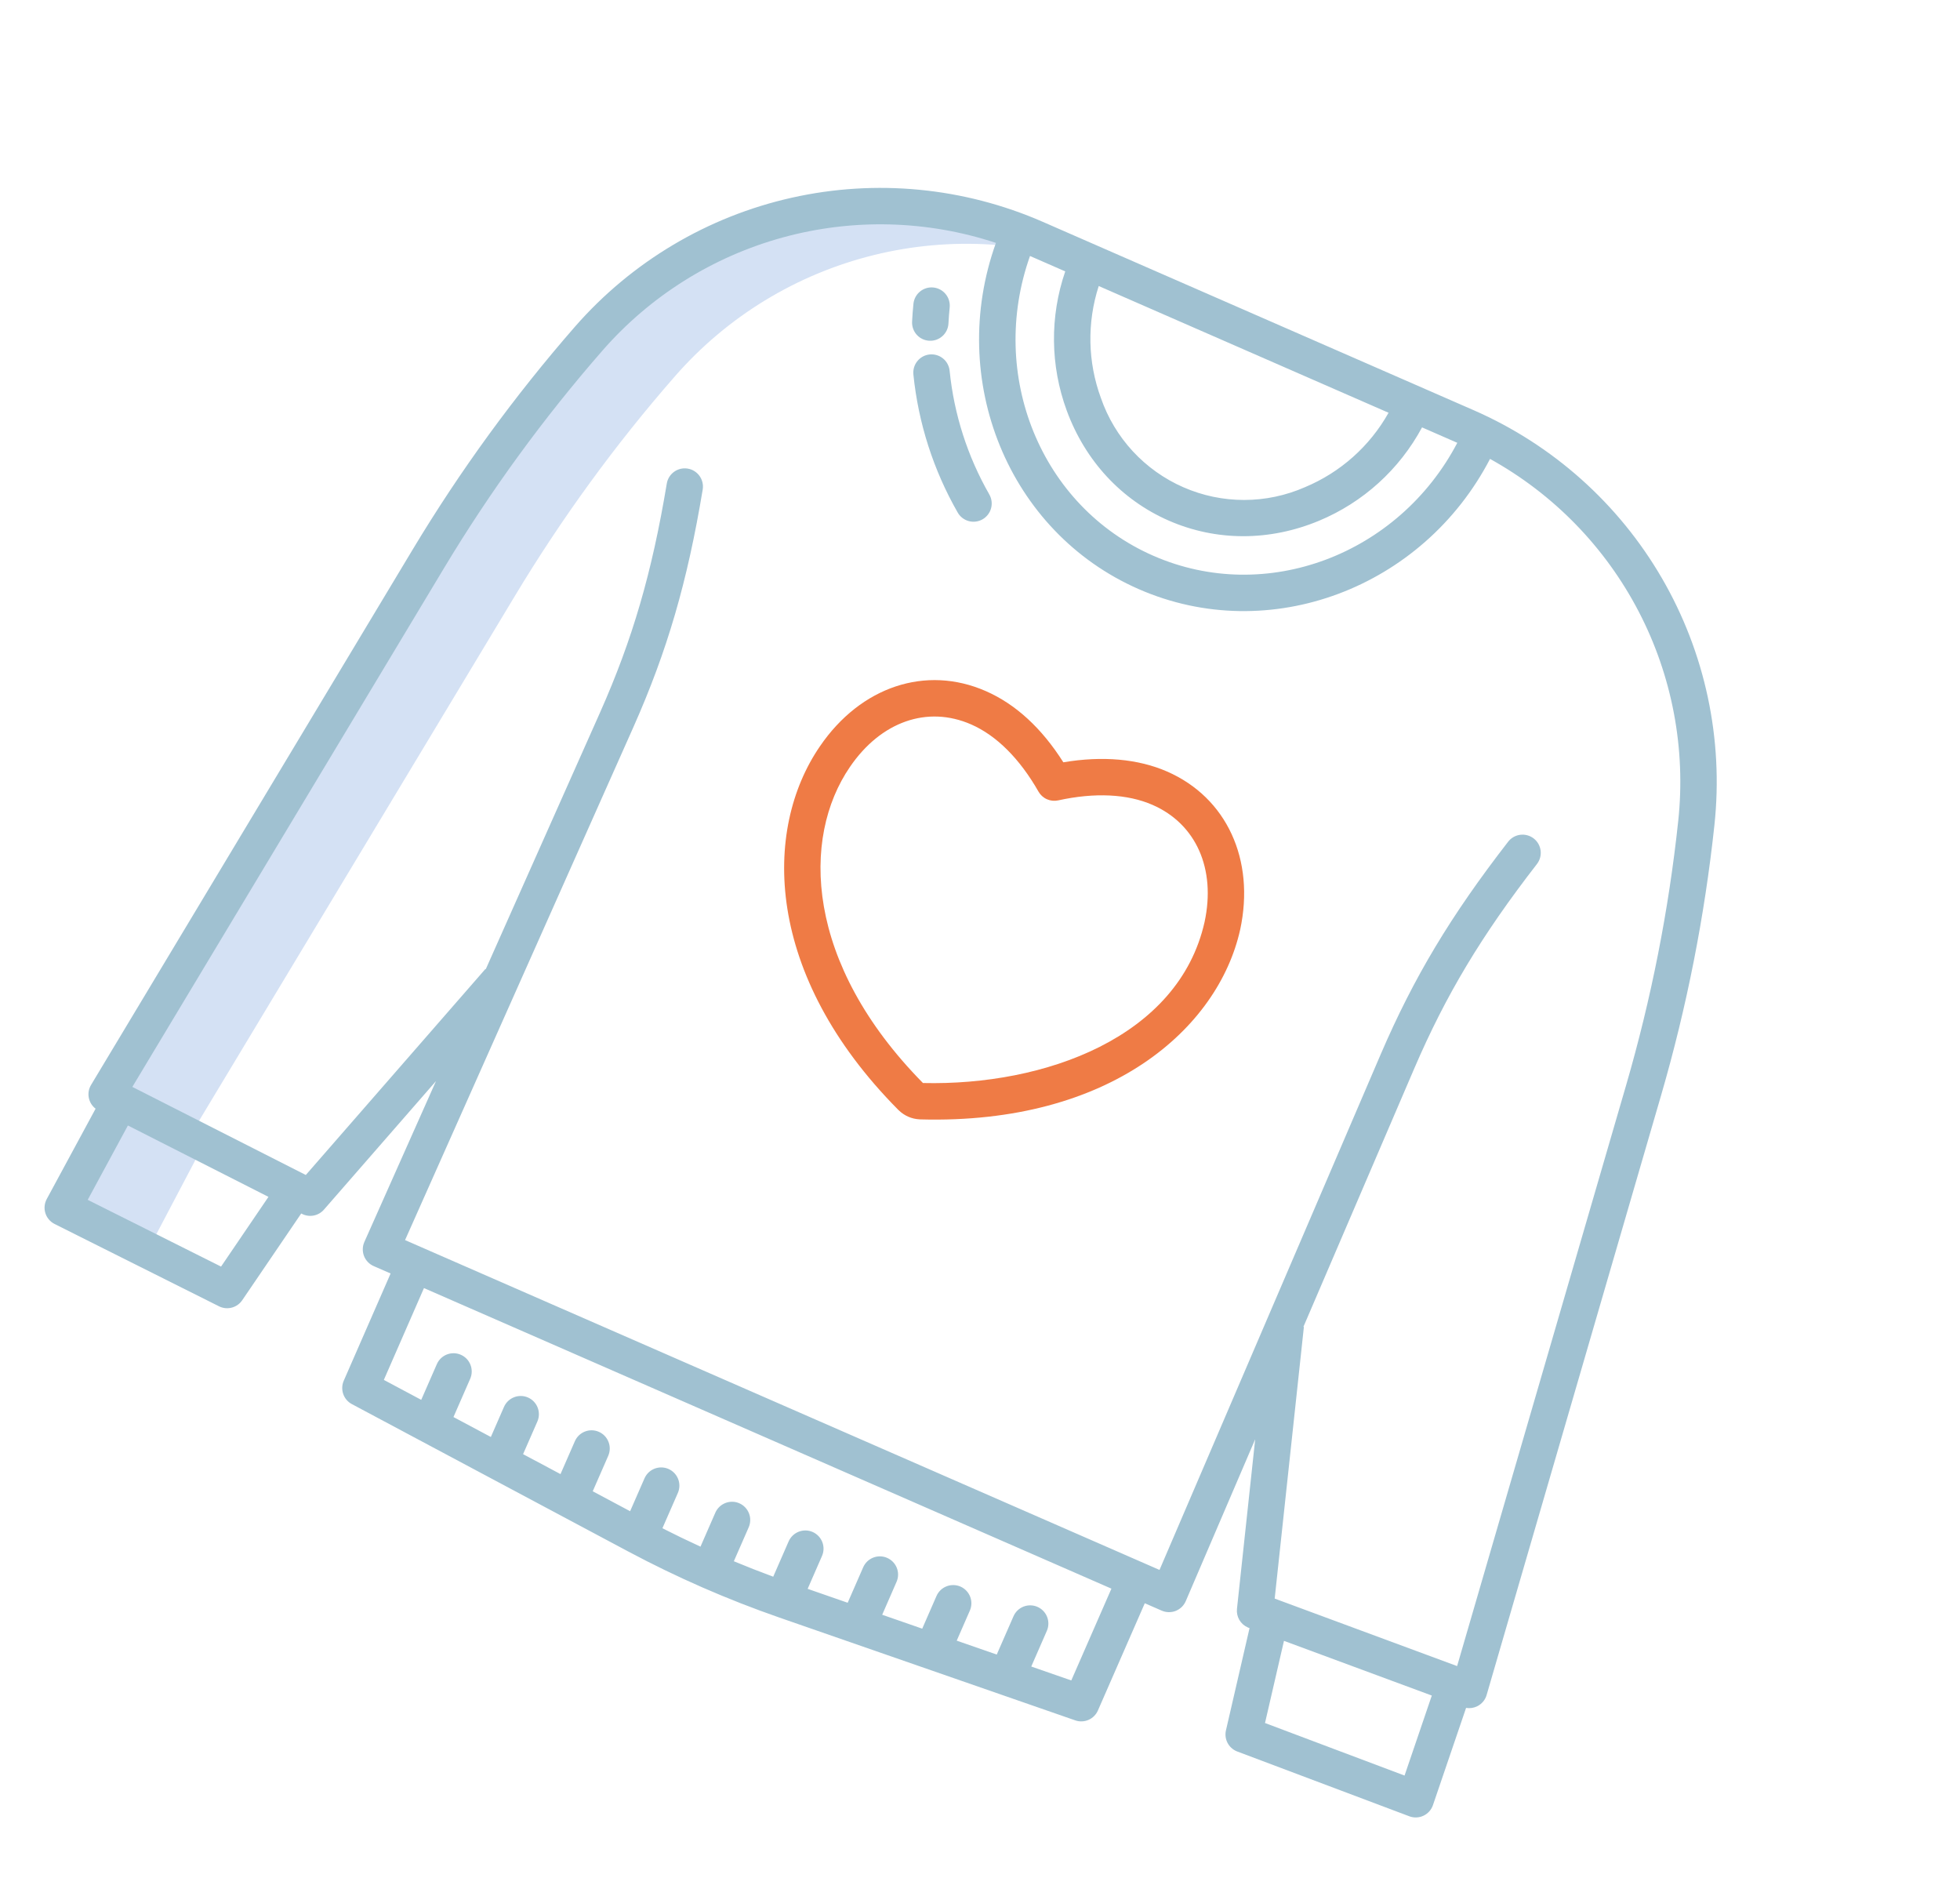
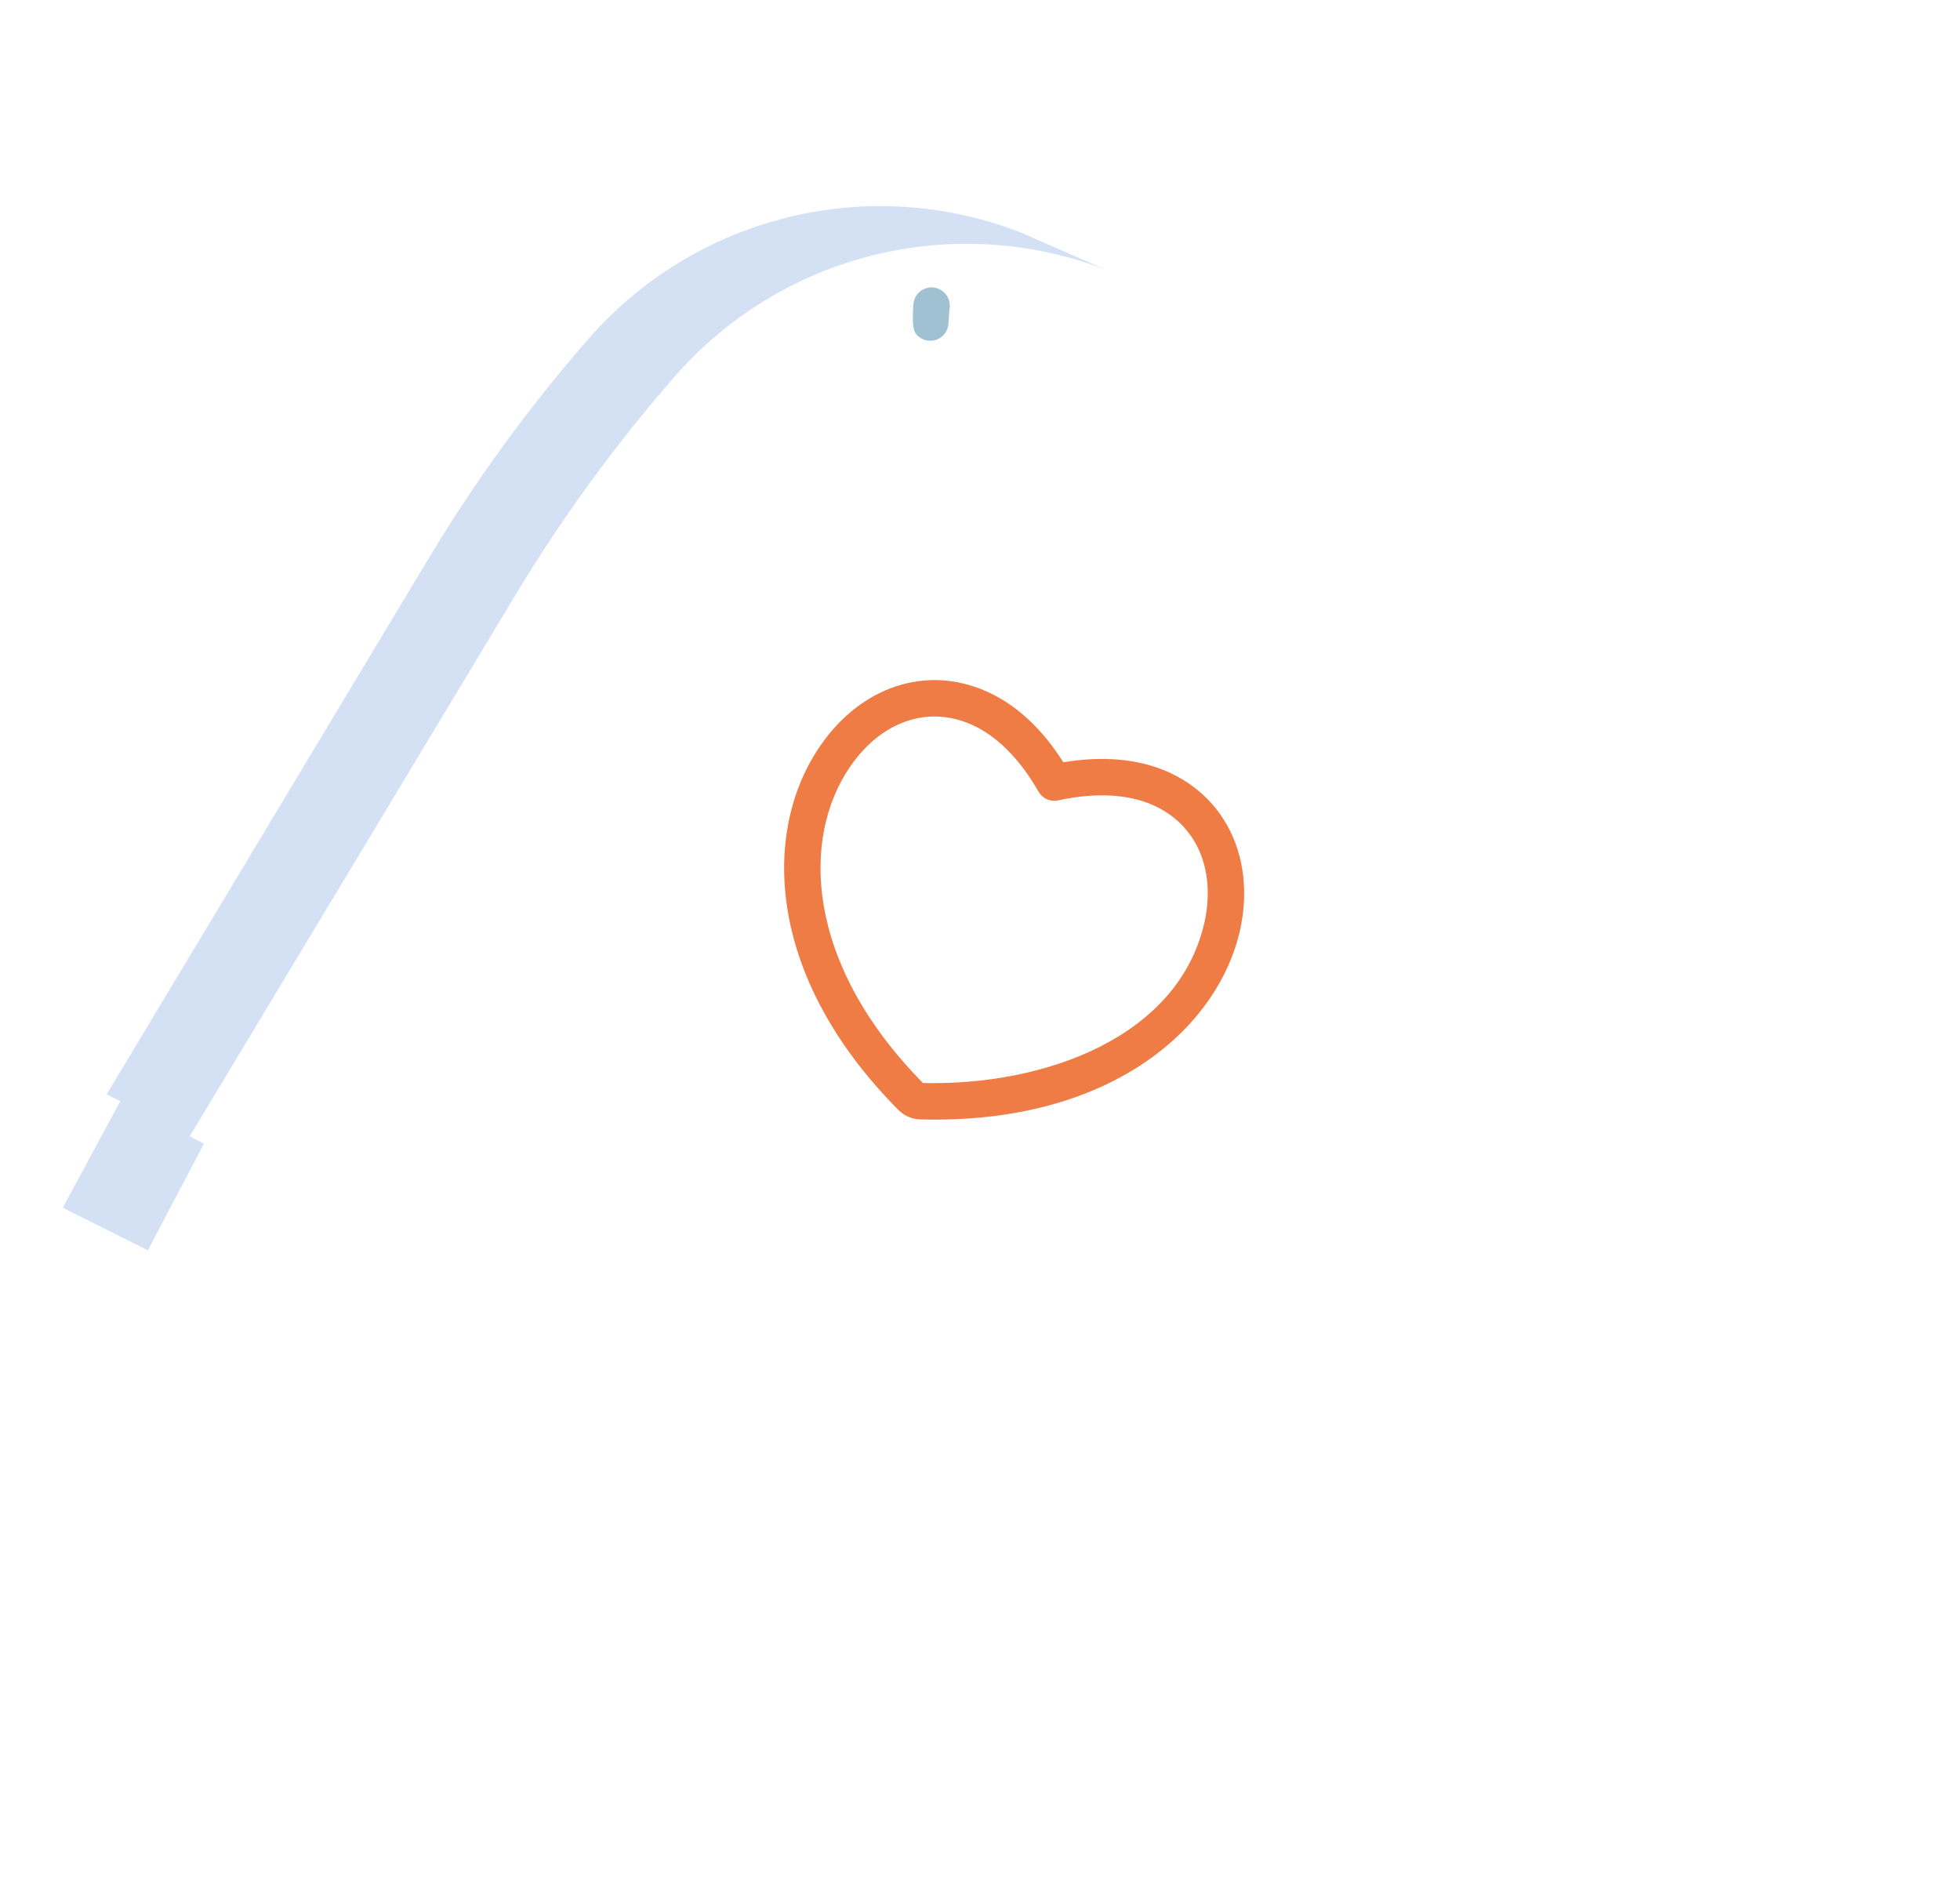
<svg xmlns="http://www.w3.org/2000/svg" width="92" height="89" viewBox="0 0 92 89" fill="none">
  <path d="M27.632 15.894C26.226 17.502 24.895 19.169 23.639 20.896C22.383 22.62 21.205 24.398 20.104 26.231L5.007 51.357L5.646 51.681L2.946 56.68L6.94 58.68L9.574 53.675L5.846 51.783L8.901 53.334L24.15 27.999C25.25 26.169 26.429 24.39 27.685 22.664C28.941 20.938 30.272 19.271 31.678 17.663C34.13 14.854 37.388 12.868 41.008 11.973C44.627 11.078 48.435 11.318 51.914 12.661L47.868 10.892C44.389 9.55 40.582 9.309 36.962 10.204C33.342 11.099 30.084 13.085 27.632 15.894Z" fill="#D4E1F4" />
-   <path d="M69.344 80.075C69.449 80.022 69.542 79.948 69.617 79.858C69.692 79.768 69.748 79.663 69.78 79.55L77.97 51.405C79.177 47.256 80.014 43.008 80.474 38.712C80.903 34.688 80.039 30.631 78.006 27.132C75.974 23.633 72.879 20.872 69.171 19.251L48.949 10.412C45.241 8.791 41.113 8.394 37.164 9.279C33.215 10.163 29.651 12.284 26.988 15.332C24.147 18.587 21.598 22.086 19.371 25.79L4.275 50.916C4.166 51.096 4.128 51.309 4.167 51.515C4.207 51.721 4.32 51.906 4.487 52.033L2.194 56.273C2.14 56.374 2.106 56.484 2.095 56.598C2.084 56.712 2.096 56.827 2.131 56.937C2.165 57.046 2.221 57.147 2.296 57.234C2.37 57.321 2.461 57.392 2.563 57.444L10.28 61.307C10.293 61.313 10.307 61.32 10.32 61.326C10.503 61.406 10.708 61.419 10.9 61.363C11.091 61.308 11.257 61.187 11.369 61.023L14.139 56.951L14.175 56.969C14.344 57.056 14.538 57.083 14.725 57.047C14.912 57.011 15.081 56.913 15.206 56.769L20.465 50.737L17.102 58.289C17.056 58.392 17.031 58.503 17.029 58.616C17.026 58.729 17.045 58.841 17.086 58.946C17.127 59.051 17.188 59.147 17.266 59.228C17.344 59.31 17.437 59.375 17.541 59.42L18.335 59.767L16.135 64.8C16.049 64.997 16.04 65.22 16.111 65.423C16.181 65.626 16.326 65.796 16.516 65.897L29.498 72.819C30.632 73.423 31.794 73.986 32.976 74.503C34.158 75.019 35.36 75.49 36.574 75.912L50.472 80.74C50.675 80.811 50.898 80.802 51.095 80.716C51.292 80.629 51.449 80.472 51.535 80.275L53.735 75.243L54.53 75.59C54.633 75.635 54.744 75.659 54.857 75.661C54.97 75.663 55.082 75.643 55.187 75.602C55.291 75.56 55.387 75.498 55.468 75.42C55.549 75.341 55.613 75.247 55.658 75.144L58.917 67.547L58.062 75.503C58.042 75.684 58.081 75.866 58.172 76.024C58.263 76.181 58.402 76.305 58.569 76.378C58.584 76.385 58.599 76.391 58.615 76.397L58.652 76.41L57.545 81.208C57.5 81.403 57.524 81.606 57.613 81.785C57.703 81.963 57.852 82.104 58.034 82.184C58.047 82.19 58.062 82.196 58.076 82.201L66.151 85.241C66.258 85.282 66.373 85.3 66.487 85.295C66.601 85.291 66.714 85.263 66.817 85.214C66.921 85.165 67.013 85.096 67.09 85.011C67.166 84.925 67.224 84.826 67.261 84.717L68.816 80.155C68.996 80.185 69.181 80.157 69.344 80.075ZM65.177 19.371C64.297 20.941 62.915 22.171 61.254 22.864C60.354 23.259 59.383 23.463 58.401 23.464C57.418 23.465 56.447 23.262 55.547 22.868C54.647 22.475 53.838 21.899 53.171 21.178C52.505 20.456 51.995 19.604 51.674 18.676C51.054 16.986 51.018 15.137 51.573 13.424L65.177 19.371ZM50.001 12.737C49.273 14.856 49.297 17.162 50.07 19.265C50.937 21.627 52.639 23.463 54.862 24.434C57.086 25.406 59.589 25.408 61.911 24.441C63.98 23.58 65.688 22.032 66.749 20.058L68.404 20.782C65.657 26.022 59.437 28.4 54.141 26.085C48.845 23.77 46.366 17.589 48.347 12.014L50.001 12.737ZM10.376 59.443L4.117 56.31L6.004 52.821L12.601 56.171L10.376 59.443ZM50.285 78.866L48.406 78.213L49.138 76.538C49.229 76.331 49.233 76.096 49.151 75.885C49.068 75.673 48.905 75.504 48.697 75.413C48.49 75.322 48.254 75.318 48.043 75.4C47.832 75.483 47.663 75.646 47.572 75.854L46.786 77.651L44.907 76.999L45.524 75.587C45.615 75.379 45.62 75.144 45.537 74.933C45.454 74.722 45.291 74.552 45.084 74.461C44.876 74.371 44.641 74.366 44.429 74.449C44.218 74.531 44.049 74.694 43.958 74.902L43.288 76.436L41.409 75.783L42.083 74.239C42.174 74.032 42.179 73.796 42.096 73.585C42.013 73.374 41.85 73.205 41.642 73.114C41.435 73.023 41.2 73.019 40.989 73.101C40.777 73.184 40.608 73.347 40.517 73.555L39.789 75.22L37.91 74.567L38.584 73.024C38.675 72.816 38.68 72.581 38.597 72.37C38.514 72.159 38.351 71.989 38.144 71.898C37.936 71.808 37.701 71.803 37.49 71.886C37.279 71.969 37.109 72.132 37.018 72.339L36.294 73.997C35.674 73.768 35.058 73.527 34.446 73.272L35.144 71.677C35.234 71.469 35.239 71.234 35.156 71.023C35.074 70.812 34.91 70.642 34.703 70.551C34.495 70.46 34.26 70.456 34.049 70.539C33.838 70.621 33.668 70.784 33.577 70.992L32.88 72.587C32.278 72.311 31.683 72.023 31.093 71.723L31.818 70.066C31.909 69.858 31.913 69.623 31.831 69.412C31.748 69.201 31.585 69.031 31.377 68.94C31.169 68.849 30.934 68.845 30.723 68.927C30.512 69.01 30.343 69.173 30.252 69.381L29.577 70.924L27.822 69.988L28.55 68.323C28.64 68.115 28.645 67.88 28.562 67.669C28.48 67.458 28.317 67.288 28.109 67.198C27.901 67.107 27.666 67.102 27.455 67.185C27.244 67.267 27.074 67.431 26.984 67.638L26.309 69.182L24.553 68.246L25.224 66.713C25.314 66.505 25.319 66.27 25.236 66.059C25.154 65.848 24.991 65.678 24.783 65.587C24.575 65.496 24.34 65.492 24.129 65.575C23.918 65.657 23.748 65.82 23.657 66.028L23.04 67.44L21.285 66.504L22.071 64.707C22.162 64.499 22.166 64.263 22.083 64.052C22.001 63.841 21.838 63.672 21.63 63.581C21.422 63.49 21.187 63.486 20.976 63.568C20.765 63.651 20.595 63.814 20.505 64.022L19.772 65.697L18.017 64.761L19.9 60.452L52.169 74.558L50.285 78.866ZM59.378 80.864L60.268 77.008L67.207 79.575L65.928 83.33L59.378 80.864ZM59.832 75.024L61.203 62.272L61.181 62.269L66.384 50.145C67.87 46.688 69.539 43.908 72.142 40.55C72.281 40.37 72.343 40.143 72.315 39.919C72.286 39.694 72.17 39.489 71.99 39.35C71.811 39.212 71.584 39.15 71.359 39.178C71.135 39.206 70.93 39.323 70.791 39.502C68.093 42.983 66.361 45.871 64.813 49.47L54.426 73.679L19.013 58.199L29.728 34.132C31.318 30.552 32.262 27.32 32.984 22.975C33.021 22.752 32.968 22.523 32.836 22.338C32.704 22.154 32.505 22.029 32.281 21.992C32.057 21.955 31.828 22.008 31.644 22.14C31.459 22.272 31.335 22.471 31.298 22.695C30.6 26.887 29.693 30 28.166 33.438L22.799 45.491L22.783 45.477L14.354 55.144L6.212 51.01L20.837 26.67C23.011 23.053 25.5 19.635 28.276 16.456C30.516 13.89 33.464 12.042 36.749 11.142C40.035 10.243 43.513 10.332 46.748 11.399C44.442 17.822 47.321 24.969 53.456 27.651C59.591 30.333 66.792 27.593 69.94 21.537C72.921 23.187 75.348 25.679 76.919 28.702C78.491 31.724 79.136 35.143 78.774 38.53C78.326 42.727 77.507 46.875 76.329 50.928L68.395 78.192L59.832 75.024Z" fill="#A0C1D1" />
-   <path d="M44.519 15.186C44.532 14.935 44.551 14.681 44.577 14.43C44.588 14.318 44.577 14.205 44.545 14.098C44.513 13.99 44.46 13.89 44.389 13.803C44.318 13.716 44.231 13.644 44.132 13.591C44.033 13.537 43.925 13.504 43.813 13.493C43.702 13.481 43.589 13.492 43.481 13.524C43.374 13.556 43.274 13.609 43.187 13.68C43.1 13.751 43.027 13.838 42.974 13.937C42.921 14.036 42.888 14.144 42.876 14.256C42.847 14.536 42.826 14.82 42.812 15.101C42.802 15.326 42.882 15.547 43.033 15.714C43.185 15.881 43.397 15.981 43.623 15.992C43.849 16.004 44.069 15.925 44.237 15.774C44.405 15.623 44.507 15.412 44.519 15.186Z" fill="#A0C1D1" />
-   <path d="M46.433 23.198C45.415 21.419 44.782 19.447 44.575 17.408C44.565 17.296 44.532 17.186 44.479 17.086C44.427 16.986 44.355 16.898 44.267 16.826C44.18 16.754 44.08 16.7 43.971 16.668C43.863 16.635 43.75 16.624 43.637 16.635C43.525 16.647 43.416 16.68 43.316 16.734C43.217 16.788 43.129 16.861 43.059 16.949C42.987 17.037 42.935 17.138 42.903 17.247C42.872 17.355 42.862 17.469 42.874 17.581C43.106 19.86 43.814 22.064 44.952 24.052C45.007 24.15 45.081 24.236 45.17 24.305C45.26 24.375 45.361 24.425 45.47 24.455C45.579 24.485 45.692 24.493 45.804 24.478C45.916 24.464 46.024 24.428 46.121 24.372C46.219 24.315 46.305 24.24 46.373 24.151C46.442 24.061 46.492 23.959 46.521 23.85C46.55 23.741 46.557 23.628 46.542 23.516C46.527 23.404 46.49 23.297 46.433 23.199L46.433 23.198Z" fill="#A0C1D1" />
+   <path d="M44.519 15.186C44.532 14.935 44.551 14.681 44.577 14.43C44.588 14.318 44.577 14.205 44.545 14.098C44.513 13.99 44.46 13.89 44.389 13.803C44.318 13.716 44.231 13.644 44.132 13.591C44.033 13.537 43.925 13.504 43.813 13.493C43.702 13.481 43.589 13.492 43.481 13.524C43.374 13.556 43.274 13.609 43.187 13.68C43.1 13.751 43.027 13.838 42.974 13.937C42.921 14.036 42.888 14.144 42.876 14.256C42.802 15.326 42.882 15.547 43.033 15.714C43.185 15.881 43.397 15.981 43.623 15.992C43.849 16.004 44.069 15.925 44.237 15.774C44.405 15.623 44.507 15.412 44.519 15.186Z" fill="#A0C1D1" />
  <path d="M42.157 52.08C42.168 52.091 42.18 52.102 42.192 52.113C42.45 52.363 42.79 52.512 43.15 52.532C43.167 52.533 43.185 52.534 43.204 52.535C52.139 52.778 57.178 48.244 58.209 43.642L58.211 43.636C58.922 40.346 57.577 37.431 54.784 36.21C53.421 35.614 51.747 35.466 49.912 35.776C48.894 34.168 47.67 33.045 46.268 32.432C43.458 31.203 40.403 32.221 38.488 35.023C35.792 38.95 35.881 45.748 42.157 52.08ZM39.898 35.989C41.351 33.863 43.53 33.1 45.584 33.998C46.773 34.518 47.866 35.608 48.745 37.151C48.835 37.309 48.973 37.435 49.14 37.509C49.306 37.583 49.492 37.602 49.67 37.563C51.388 37.186 52.919 37.26 54.099 37.775C56.144 38.669 57.079 40.775 56.541 43.271C55.326 48.683 49.04 50.962 43.323 50.828C37.781 45.204 37.606 39.327 39.898 35.989Z" fill="#EF7B45" />
</svg>